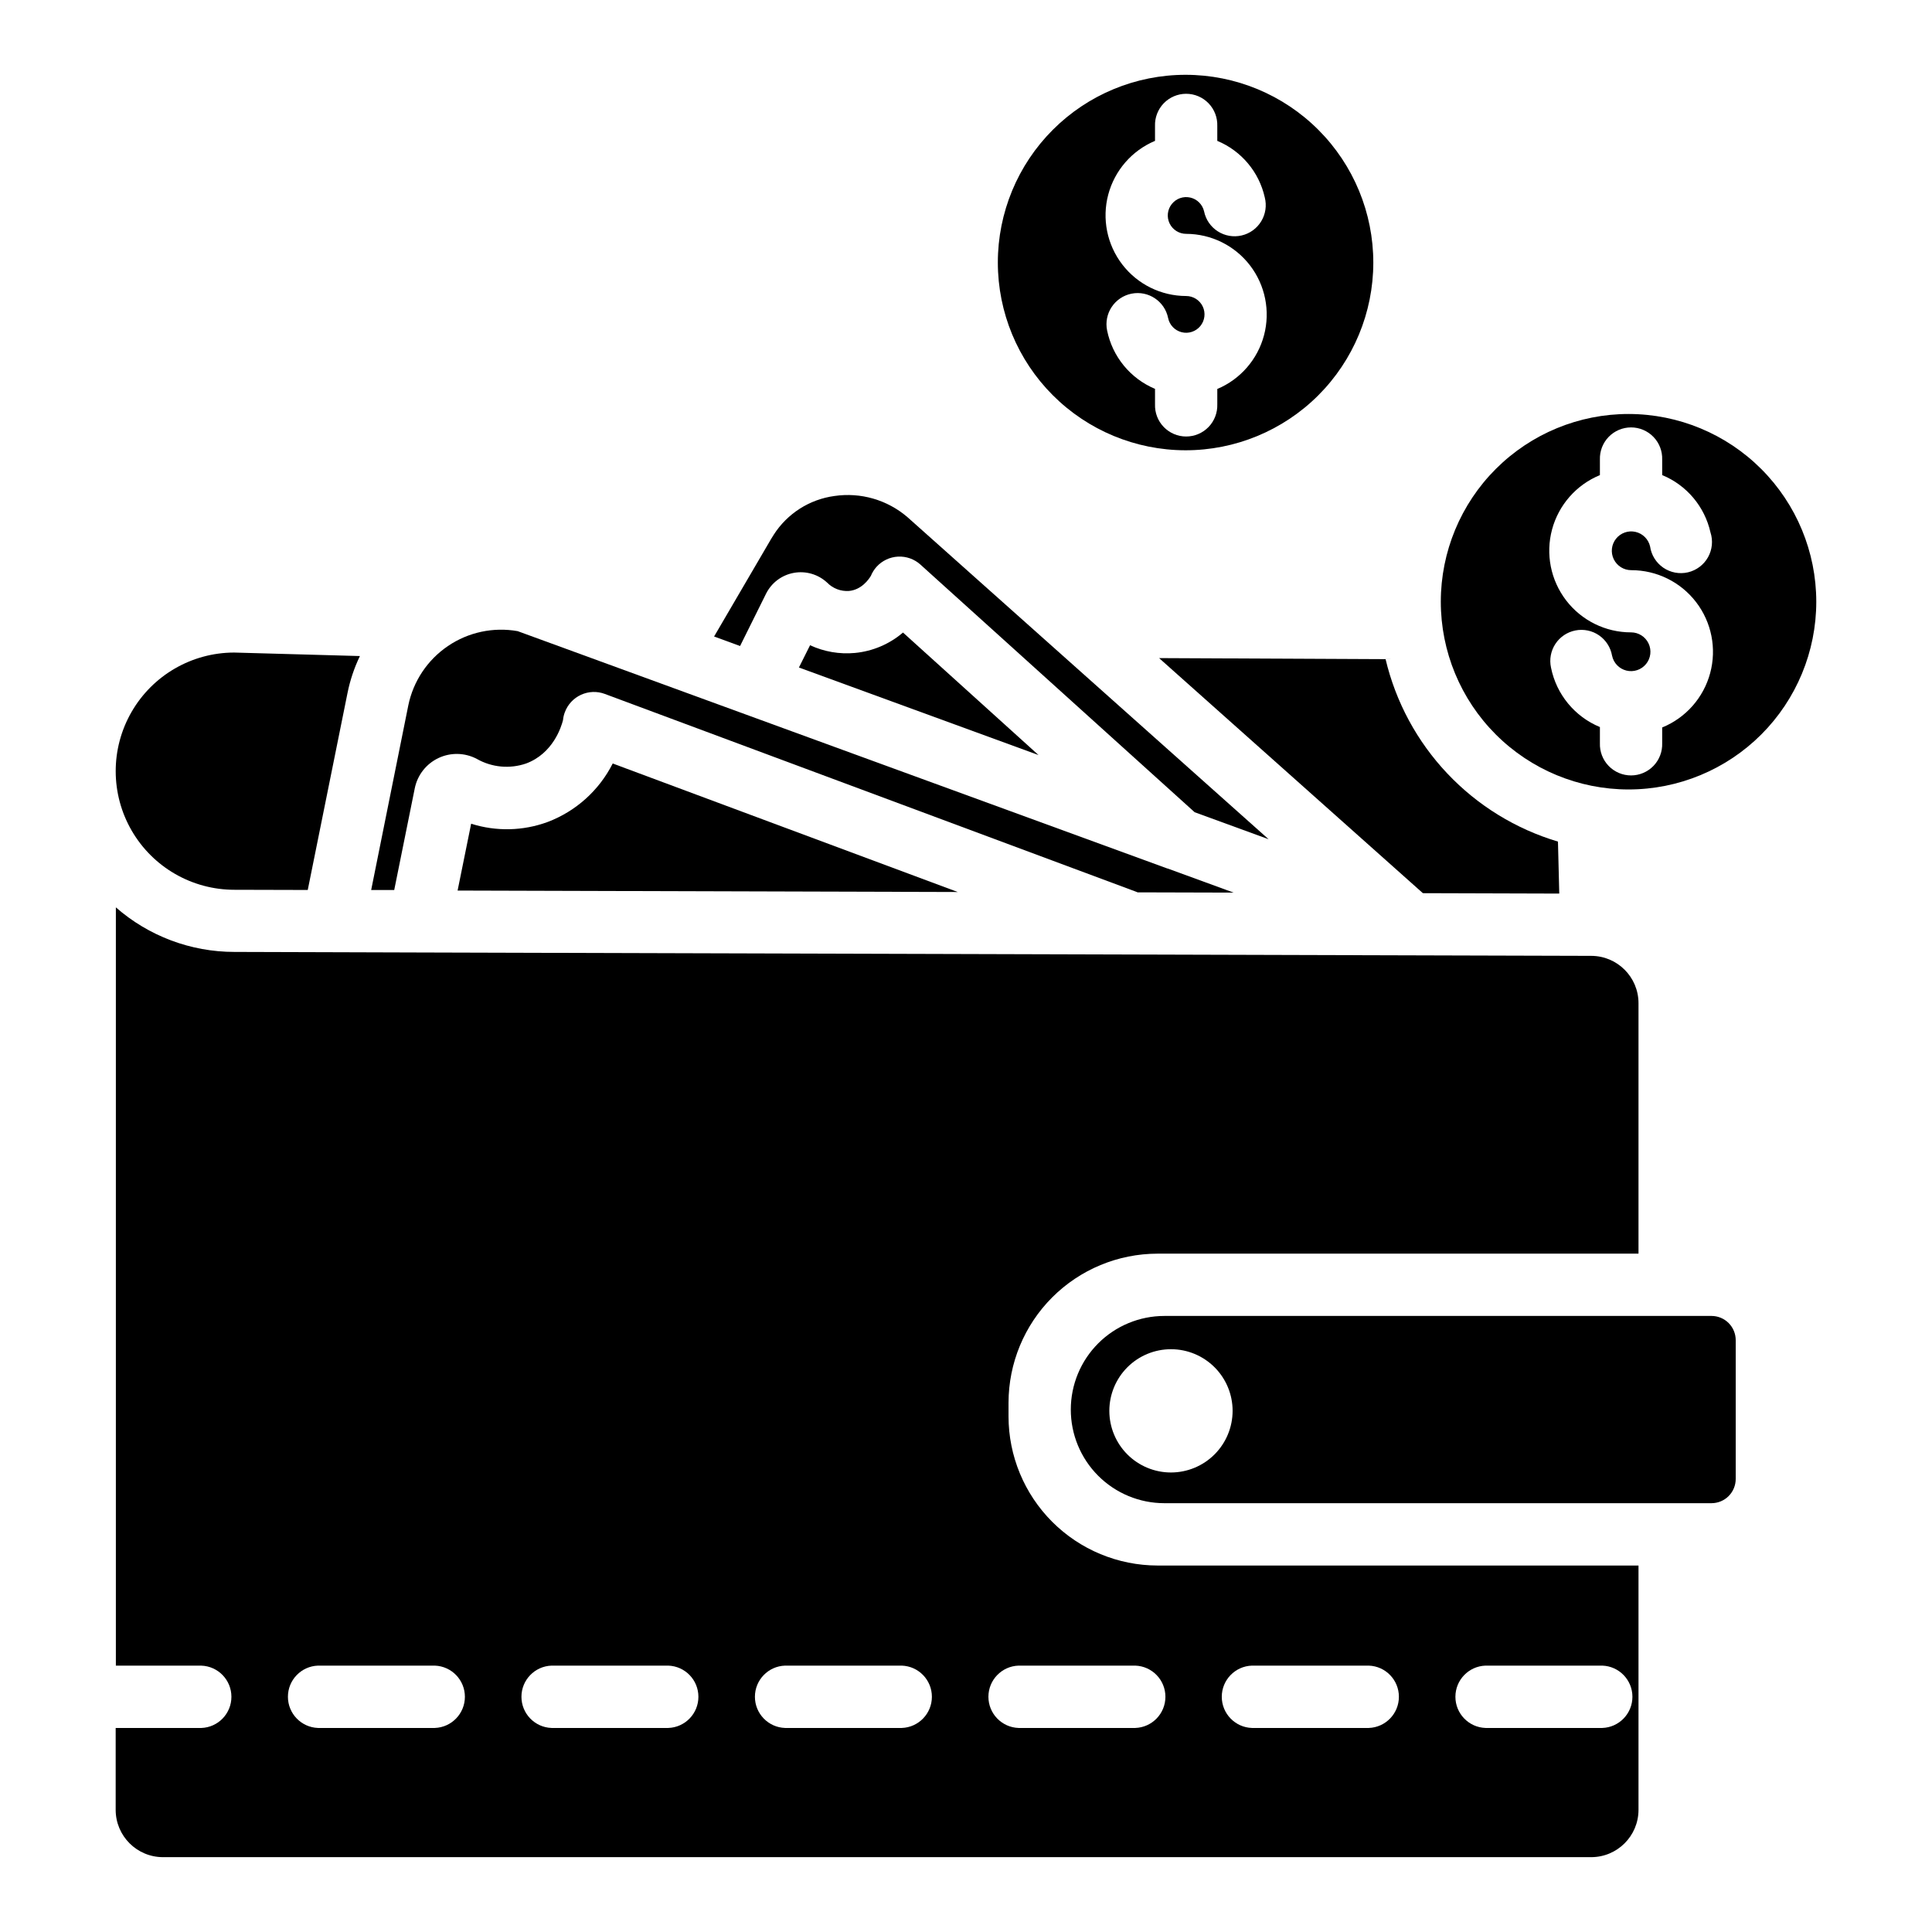
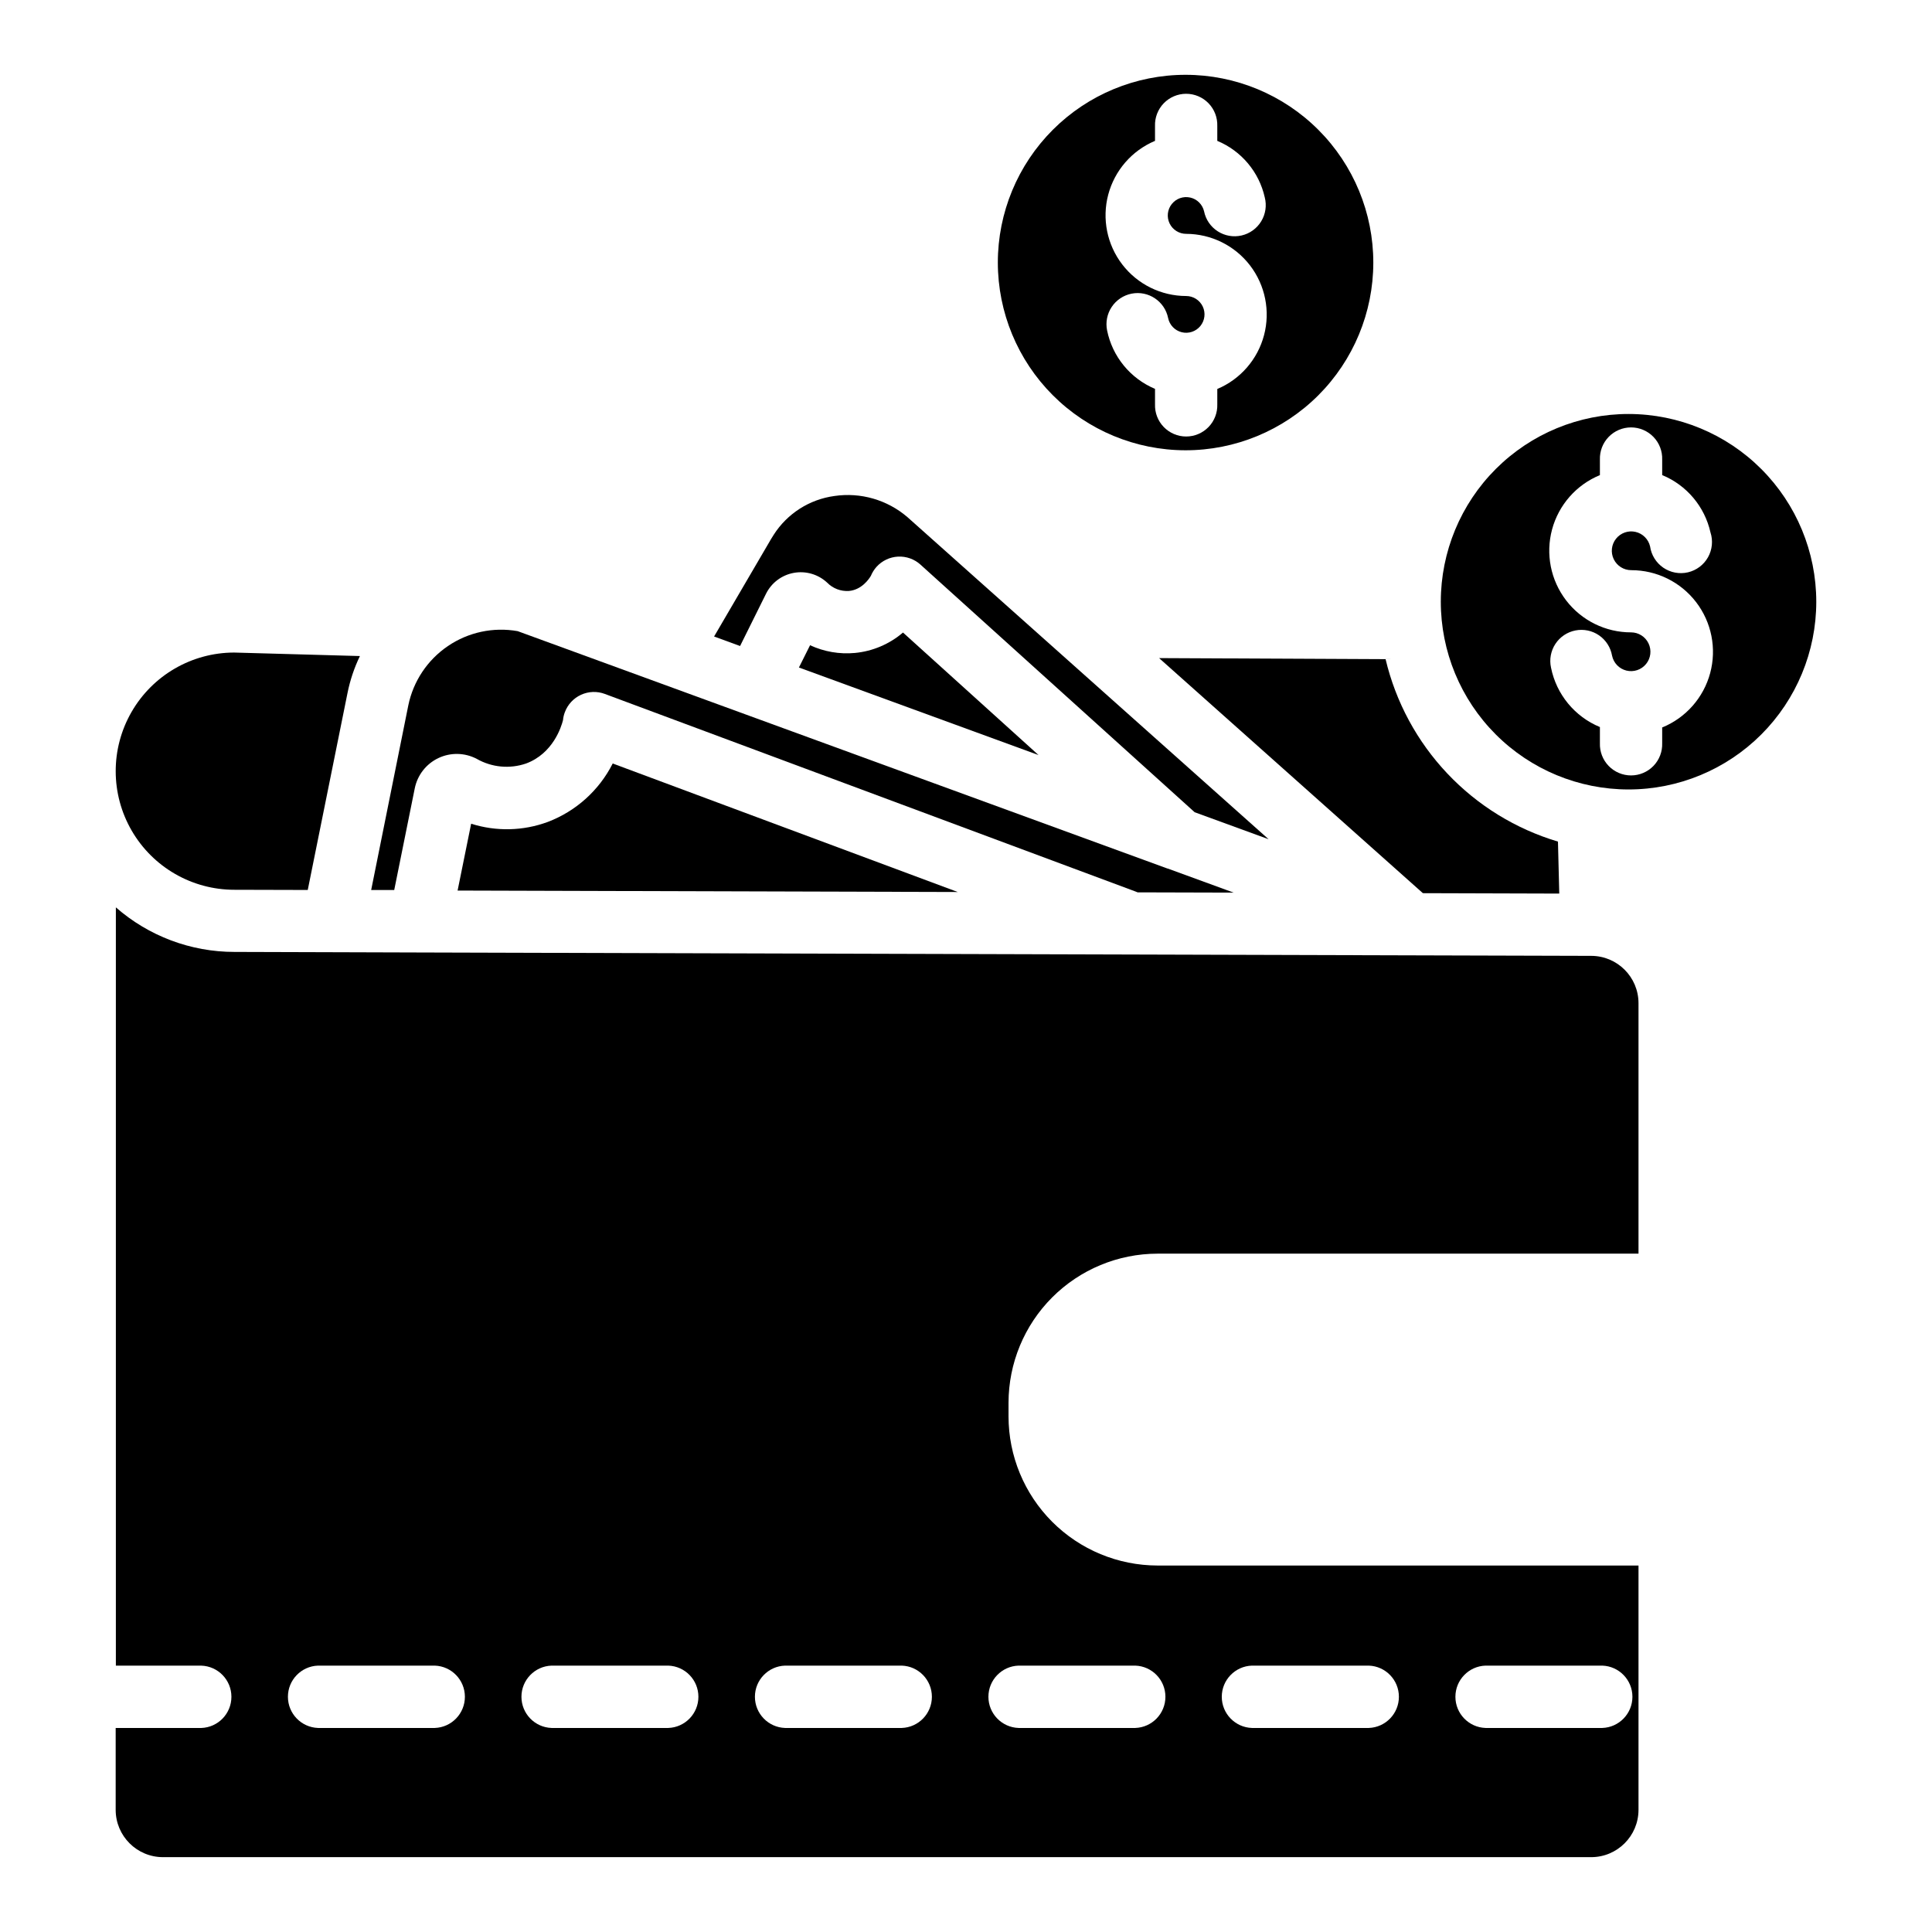
<svg xmlns="http://www.w3.org/2000/svg" fill="#000000" width="800px" height="800px" version="1.1" viewBox="144 144 512 512">
  <g>
    <path d="m458.13 263.33c13.199 0.016 25.863-5.215 35.207-14.539 9.34-9.324 14.594-21.98 14.605-35.176 0.008-13.199-5.227-25.863-14.555-35.199-9.328-9.34-21.984-14.586-35.184-14.59s-25.859 5.238-35.191 14.57c-9.336 9.332-14.578 21.992-14.574 35.191 0.008 13.18 5.242 25.82 14.559 35.145 9.316 9.328 21.953 14.574 35.133 14.598zm-8.039-81.996v-3.938c-0.078-2.238 0.758-4.41 2.312-6.023 1.559-1.609 3.699-2.519 5.938-2.519s4.383 0.91 5.938 2.519c1.559 1.613 2.391 3.785 2.316 6.023v3.938-0.004c6.375 2.652 11.07 8.238 12.582 14.977 0.555 2.156 0.215 4.445-0.945 6.348-1.156 1.902-3.035 3.254-5.203 3.75-2.172 0.5-4.449 0.098-6.32-1.109-1.871-1.203-3.176-3.113-3.617-5.297-0.426-1.82-1.852-3.238-3.676-3.648-1.824-0.41-3.723 0.258-4.883 1.723-1.164 1.461-1.387 3.465-0.574 5.144 0.816 1.684 2.519 2.754 4.391 2.754 6.629 0.016 12.879 3.106 16.918 8.363 4.039 5.262 5.41 12.098 3.711 18.508-1.695 6.41-6.273 11.672-12.383 14.242v4.055-0.004c0.074 2.238-0.758 4.414-2.316 6.023-1.555 1.609-3.699 2.519-5.938 2.519s-4.379-0.91-5.938-2.519c-1.555-1.609-2.391-3.785-2.312-6.023v-4.082c-6.543-2.746-11.301-8.555-12.703-15.508-0.434-2.144 0.008-4.375 1.219-6.195 1.211-1.824 3.098-3.09 5.242-3.523 4.465-0.898 8.816 1.996 9.715 6.461 0.379 1.844 1.781 3.305 3.609 3.758 1.824 0.449 3.746-0.191 4.938-1.652 1.188-1.457 1.434-3.469 0.629-5.168-0.809-1.699-2.519-2.781-4.402-2.781-6.633-0.012-12.887-3.098-16.926-8.359-4.043-5.258-5.414-12.094-3.719-18.508 1.699-6.41 6.273-11.672 12.391-14.246z" />
    <path d="m370.55 317.04c-4.07 0.379-8.168-0.328-11.875-2.047l-2.953 5.902 63.496 23.203-35.918-32.473h0.004c-3.59 3.078-8.047 4.969-12.754 5.414z" />
    <path d="m347.01 301.34c1.441-2.898 4.164-4.945 7.348-5.523 3.184-0.582 6.453 0.371 8.828 2.57 1.516 1.562 3.644 2.379 5.816 2.223 3.344-0.316 5.266-3.109 5.785-3.996v0.004c0.363-0.875 0.867-1.684 1.496-2.394 1.465-1.625 3.516-2.602 5.699-2.715 2.188-0.109 4.324 0.648 5.949 2.117l72.668 65.625 19.59 7.152-95.73-85.375c-5.328-4.566-12.371-6.606-19.316-5.586-6.613 0.891-12.504 4.648-16.098 10.27-0.246 0.383-0.48 0.766-0.719 1.16l-15.086 25.809 6.887 2.519z" />
    <path d="m575.64 253.71c-13.199-0.016-25.863 5.215-35.207 14.539-9.34 9.324-14.594 21.98-14.605 35.18-0.008 13.195 5.227 25.859 14.555 35.195 9.328 9.34 21.984 14.586 35.184 14.59 13.199 0.004 25.859-5.238 35.191-14.57 9.332-9.332 14.574-21.992 14.574-35.191-0.008-13.18-5.246-25.82-14.562-35.145-9.312-9.328-21.949-14.574-35.129-14.598zm8.855 83.02v4.223c0.078 2.238-0.758 4.41-2.312 6.023-1.559 1.609-3.699 2.519-5.938 2.519-2.242 0-4.383-0.91-5.938-2.519-1.559-1.613-2.391-3.785-2.316-6.023v-4.281 0.004c-6.676-2.758-11.535-8.664-12.957-15.746-0.477-2.164-0.059-4.43 1.156-6.285 1.215-1.855 3.129-3.141 5.305-3.57 2.172-0.43 4.43 0.035 6.258 1.289 1.828 1.258 3.074 3.195 3.457 5.379 0.395 1.945 1.875 3.488 3.801 3.965 1.93 0.473 3.957-0.203 5.211-1.742 1.258-1.535 1.512-3.66 0.66-5.449-0.852-1.793-2.66-2.938-4.644-2.934-6.738 0.008-13.098-3.129-17.199-8.477-4.102-5.348-5.477-12.301-3.723-18.809 1.758-6.508 6.441-11.828 12.676-14.387v-4.106c-0.074-2.234 0.758-4.41 2.316-6.019 1.555-1.609 3.695-2.519 5.938-2.519 2.238 0 4.379 0.91 5.938 2.519 1.555 1.609 2.391 3.785 2.312 6.019v4.094c6.481 2.672 11.254 8.336 12.793 15.176 0.719 2.195 0.48 4.594-0.652 6.609s-3.062 3.461-5.312 3.988c-2.254 0.523-4.621 0.078-6.531-1.227-1.906-1.309-3.18-3.356-3.504-5.644-0.449-1.918-1.953-3.414-3.875-3.848-1.922-0.434-3.922 0.27-5.148 1.812-1.23 1.543-1.465 3.652-0.609 5.426 0.855 1.777 2.652 2.906 4.621 2.91 6.742-0.012 13.102 3.121 17.207 8.469 4.102 5.348 5.481 12.305 3.727 18.812-1.754 6.508-6.441 11.828-12.676 14.391z" />
    <path d="m253.92 352.9c0.711-3.504 3.031-6.473 6.262-8.004 3.234-1.535 7-1.453 10.164 0.211 3.977 2.269 8.734 2.719 13.066 1.23 7.152-2.656 9.348-9.723 9.789-11.484v0.004c0.066-0.719 0.227-1.426 0.484-2.098 0.758-2.055 2.305-3.723 4.293-4.633 1.992-0.914 4.262-0.996 6.312-0.227l140.71 52.387c0.168 0.059 0.316 0.129 0.473 0.195l25.457 0.07-17.484-6.387h-0.07l-172.19-62.906c-6.445-1.141-13.078 0.277-18.488 3.953-5.414 3.676-9.176 9.316-10.492 15.727l-9.84 48.926h6.109z" />
    <path d="m521.08 380.7 36.141 0.109-0.344-13.777h0.004c-11.191-3.336-21.309-9.559-29.328-18.047-8.02-8.484-13.664-18.938-16.359-30.297l-60.023-0.285z" />
    <path d="m411.27 519.36v-3.613c0.008-10.473 4.168-20.516 11.566-27.922 7.402-7.41 17.441-11.578 27.914-11.594h127.47v-66.391c-0.012-6.922-5.625-12.527-12.547-12.527l-47.723-0.137h-0.07l-262.67-0.758h-0.07l-22.848-0.07-26.176-0.078c-11.555 0-22.719-4.195-31.41-11.809v200.95h22.641c4.453 0.152 7.981 3.805 7.981 8.258 0 4.453-3.527 8.109-7.981 8.262h-22.691v21.707c0.012 6.922 5.625 12.527 12.547 12.527h378.47c6.922 0 12.535-5.606 12.547-12.527v-64.758h-127.47c-10.473-0.016-20.512-4.184-27.914-11.594-7.398-7.41-11.559-17.449-11.566-27.922zm-152.05 82.566h-30.938c-4.449-0.152-7.981-3.809-7.981-8.262 0-4.453 3.531-8.105 7.981-8.258h30.938c4.453 0.152 7.981 3.805 7.981 8.258 0 4.453-3.527 8.109-7.981 8.262zm61.883 0h-30.934c-4.453-0.152-7.981-3.809-7.981-8.262 0-4.453 3.527-8.105 7.981-8.258h30.938-0.004c4.453 0.152 7.981 3.805 7.981 8.258 0 4.453-3.527 8.109-7.981 8.262zm61.875 0h-30.938c-4.449-0.152-7.981-3.809-7.981-8.262 0-4.453 3.531-8.105 7.981-8.258h30.938c4.453 0.152 7.981 3.805 7.981 8.258 0 4.453-3.527 8.109-7.981 8.262zm154.7-16.52h30.949c4.449 0.152 7.981 3.805 7.981 8.258 0 4.453-3.531 8.109-7.981 8.262h-30.949c-4.449-0.152-7.981-3.809-7.981-8.262 0-4.453 3.531-8.105 7.981-8.258zm-61.875 0h30.938c4.453 0.152 7.981 3.805 7.981 8.258 0 4.453-3.527 8.109-7.981 8.262h-30.977c-4.449-0.152-7.981-3.809-7.981-8.262 0-4.453 3.531-8.105 7.981-8.258zm-30.938 16.52h-30.945c-4.449-0.152-7.981-3.809-7.981-8.262 0-4.453 3.531-8.105 7.981-8.258h30.945c4.453 0.152 7.981 3.805 7.981 8.258 0 4.453-3.527 8.109-7.981 8.262z" />
-     <path d="m597.56 492.74h-145c-6.574 0.004-12.883 2.621-17.531 7.273-4.648 4.656-7.258 10.965-7.254 17.543-0.004 6.574 2.606 12.883 7.254 17.535s10.957 7.269 17.531 7.269h145c1.703 0 3.34-0.676 4.547-1.883 1.203-1.211 1.879-2.848 1.875-4.551v-36.754c0.004-1.707-0.672-3.344-1.875-4.551-1.207-1.207-2.844-1.883-4.547-1.883zm-143.23 41.484c-4.332 0.004-8.488-1.715-11.555-4.777-3.062-3.062-4.785-7.219-4.789-11.551 0-4.332 1.719-8.488 4.781-11.555 3.062-3.062 7.219-4.785 11.551-4.785 4.332-0.004 8.488 1.719 11.551 4.781 3.066 3.062 4.785 7.219 4.785 11.551-0.004 4.332-1.727 8.48-4.785 11.543-3.059 3.062-7.211 4.785-11.539 4.793z" />
    <path d="m206.15 379.8 19.406 0.051 10.527-52.152c0.68-3.406 1.789-6.715 3.297-9.84l-33.34-0.926h0.004c-11.23 0.02-21.598 6.027-27.195 15.762-5.602 9.738-5.578 21.719 0.051 31.434 5.633 9.719 16.02 15.691 27.25 15.672z" />
    <path d="m289.14 361.83c-6.519 2.402-13.656 2.562-20.281 0.465l-3.59 17.711 132.54 0.383-91.434-34.055c-3.609 7.133-9.758 12.66-17.23 15.496z" />
  </g>
</svg>